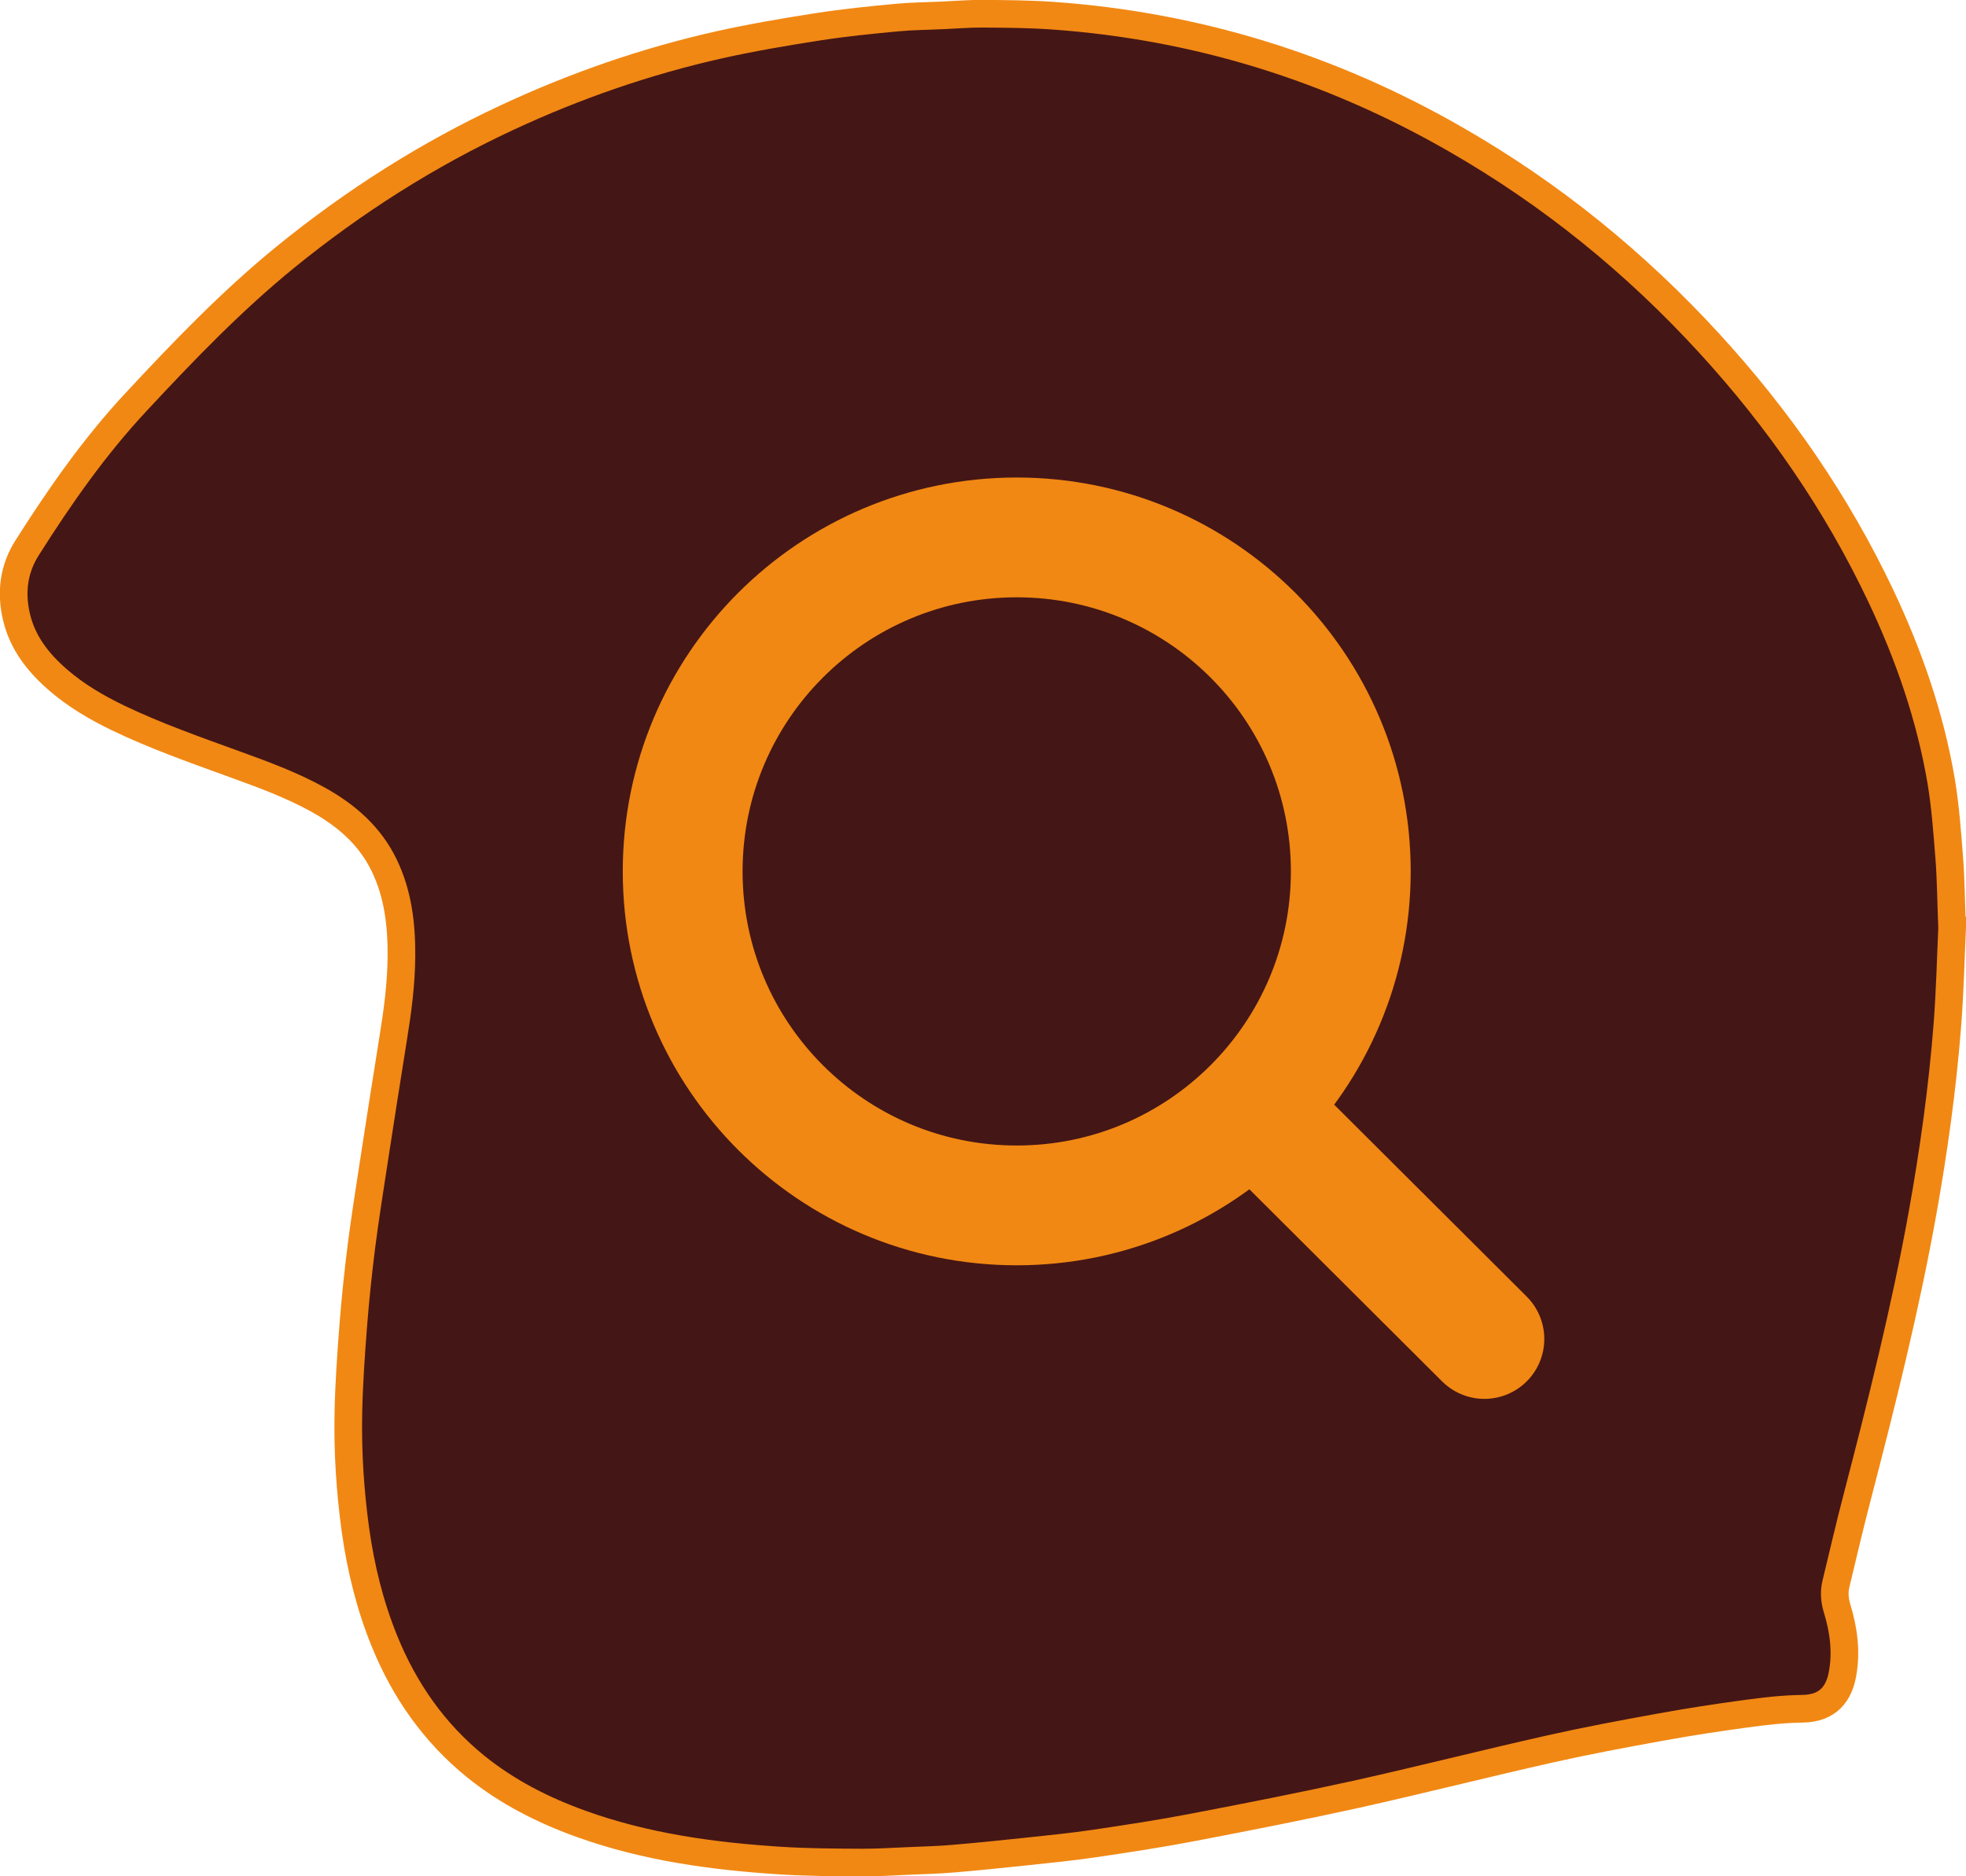
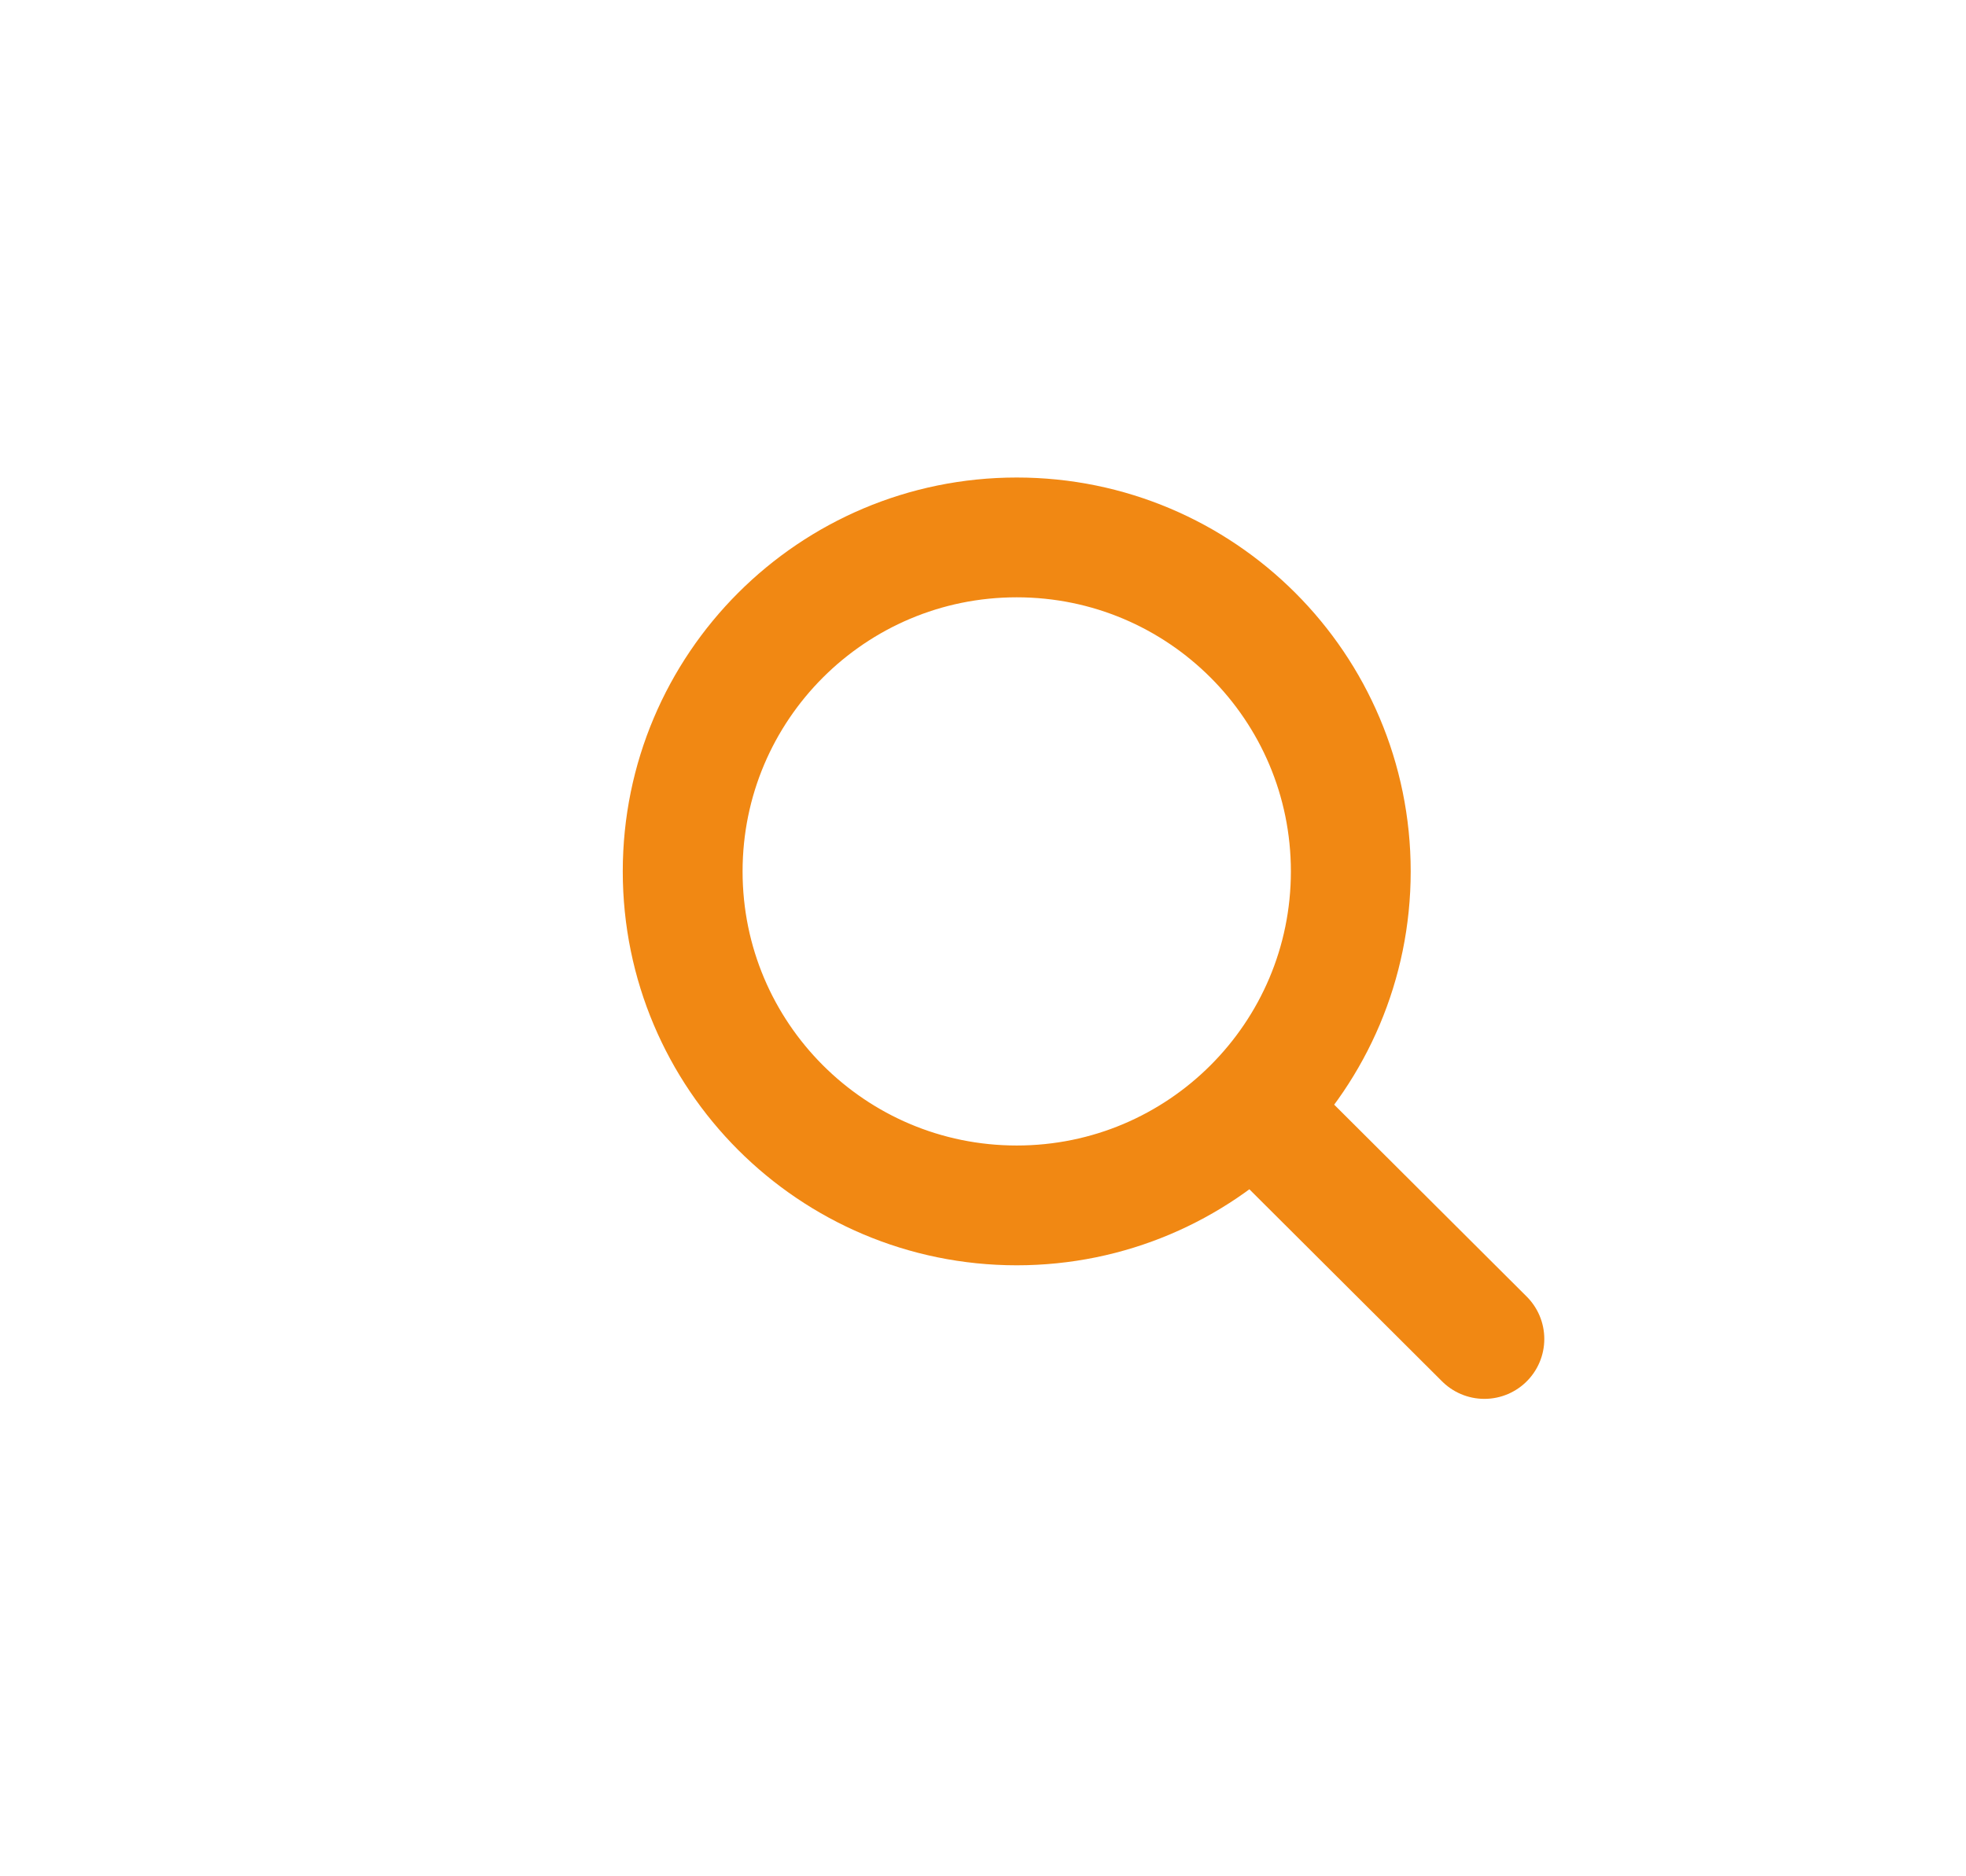
<svg xmlns="http://www.w3.org/2000/svg" id="Layer_2" data-name="Layer 2" viewBox="0 0 426.62 407.25">
  <defs>
    <style>
      .cls-1 {
        fill: none;
        stroke-linecap: round;
        stroke-linejoin: round;
        stroke-width: 26px;
      }

      .cls-1, .cls-2 {
        stroke: #f18813;
      }

      .cls-2 {
        fill: #451616;
        stroke-miterlimit: 10;
        stroke-width: 6px;
      }
    </style>
  </defs>
  <g id="Layer_1-2" data-name="Layer 1">
-     <path class="cls-2" d="M423.62,201.14c-.3,6.52-.47,13.93-1.04,21.32-1.07,13.75-2.98,27.4-5.42,40.98-3.75,20.81-8.9,41.29-14.22,61.75-1.62,6.17-3.04,12.39-4.55,18.6-.42,1.76-.28,3.46.23,5.22,1.46,4.73,2.11,9.55,1.17,14.48-.74,3.85-2.89,7.33-8.73,7.38-4.13.05-8.26.54-12.36,1.1-6.24.84-12.48,1.81-18.67,2.94-7.94,1.44-15.89,2.93-23.75,4.7-13.97,3.14-27.83,6.67-41.8,9.78-11.72,2.59-23.5,4.9-35.29,7.16-7.19,1.39-14.42,2.49-21.66,3.56-4.97.74-9.97,1.22-14.95,1.76-5.27.55-10.52,1.1-15.81,1.54-3.03.27-6.09.33-9.15.47-3.46.13-6.92.38-10.39.37-5.92-.03-11.84-.05-17.75-.42-14.8-.94-29.42-2.94-43.47-8.01-8.25-2.98-15.97-6.91-22.81-12.44-9.03-7.33-15.45-16.54-19.8-27.26-3.16-7.79-5.13-15.89-6.29-24.2-1.15-8.43-1.69-16.91-1.51-25.42.13-6.24.57-12.48,1.05-18.72.45-5.75,1.05-11.49,1.77-17.23.77-5.99,1.71-11.96,2.63-17.93,1.42-9.2,2.84-18.38,4.32-27.56.94-5.79,1.69-11.57,1.74-17.43.05-6.84-.7-13.55-3.75-19.84-3.09-6.39-8.15-10.77-14.22-14.17-5.77-3.21-11.96-5.49-18.16-7.73-8.55-3.11-17.14-6.12-25.37-10.07-4.67-2.26-9.12-4.87-13.05-8.28-4.3-3.73-7.71-8.08-9.01-13.75-1.22-5.27-.57-10.32,2.34-14.9,7.07-11.16,14.62-21.98,23.65-31.66,10.29-11.06,20.74-21.94,32.5-31.51,14.8-12.03,30.76-22.18,48.03-30.22,14.84-6.92,30.21-12.24,46.16-15.81,7.07-1.57,14.23-2.78,21.41-3.9,5.62-.87,11.29-1.44,16.96-1.97,3.31-.32,6.64-.33,9.97-.49,2.86-.12,5.7-.37,8.56-.35,5.08.03,10.2.07,15.27.42,31.21,2.21,60.33,11.24,87.44,26.83,20.71,11.87,39,26.73,55.11,44.32,15.09,16.46,27.65,34.64,37.21,54.83,6.07,12.84,10.7,26.17,13.08,40.21.92,5.54,1.32,11.19,1.76,16.81.35,4.6.38,9.23.59,14.73Z" />
    <path class="cls-1" d="M271.81,240.46l50.3,50.15M293.12,189.13c0,40.03-32.45,72.49-72.49,72.49s-72.49-32.45-72.49-72.49,32.45-72.49,72.49-72.49,72.49,32.45,72.49,72.49Z" />
  </g>
</svg>